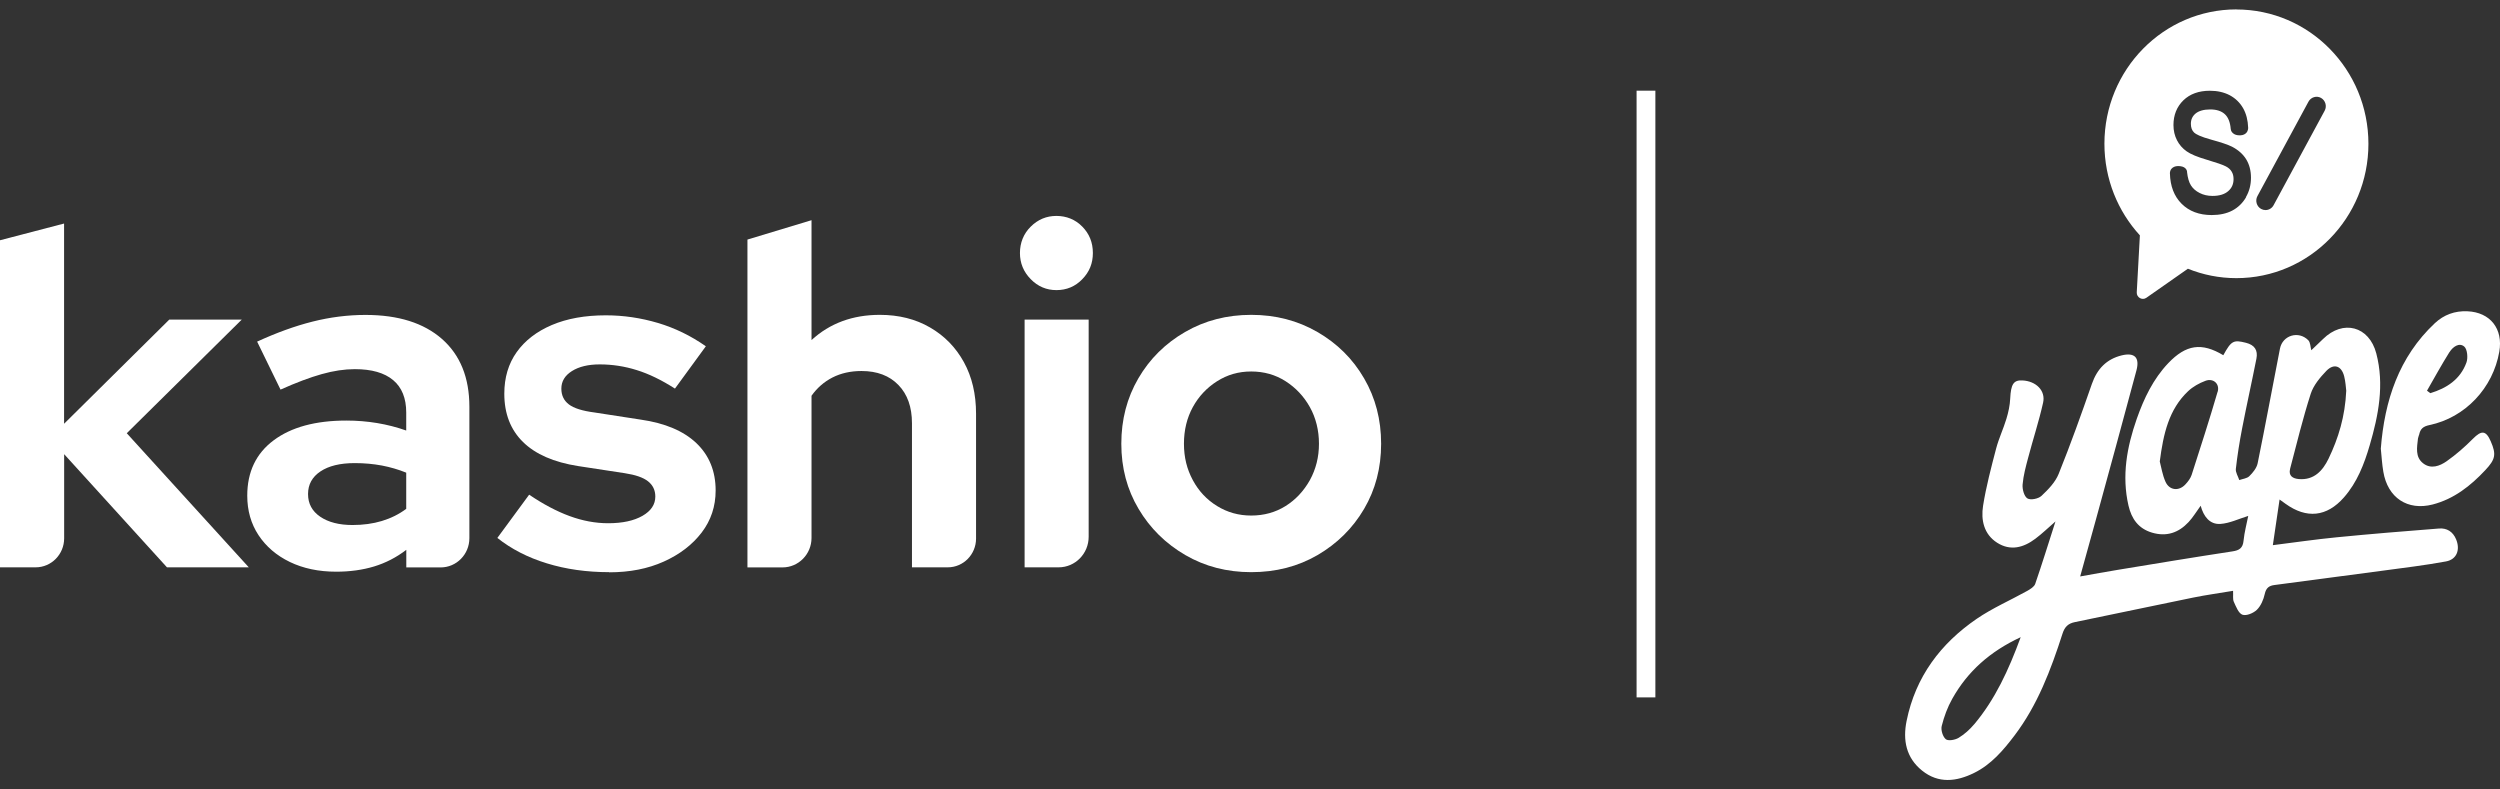
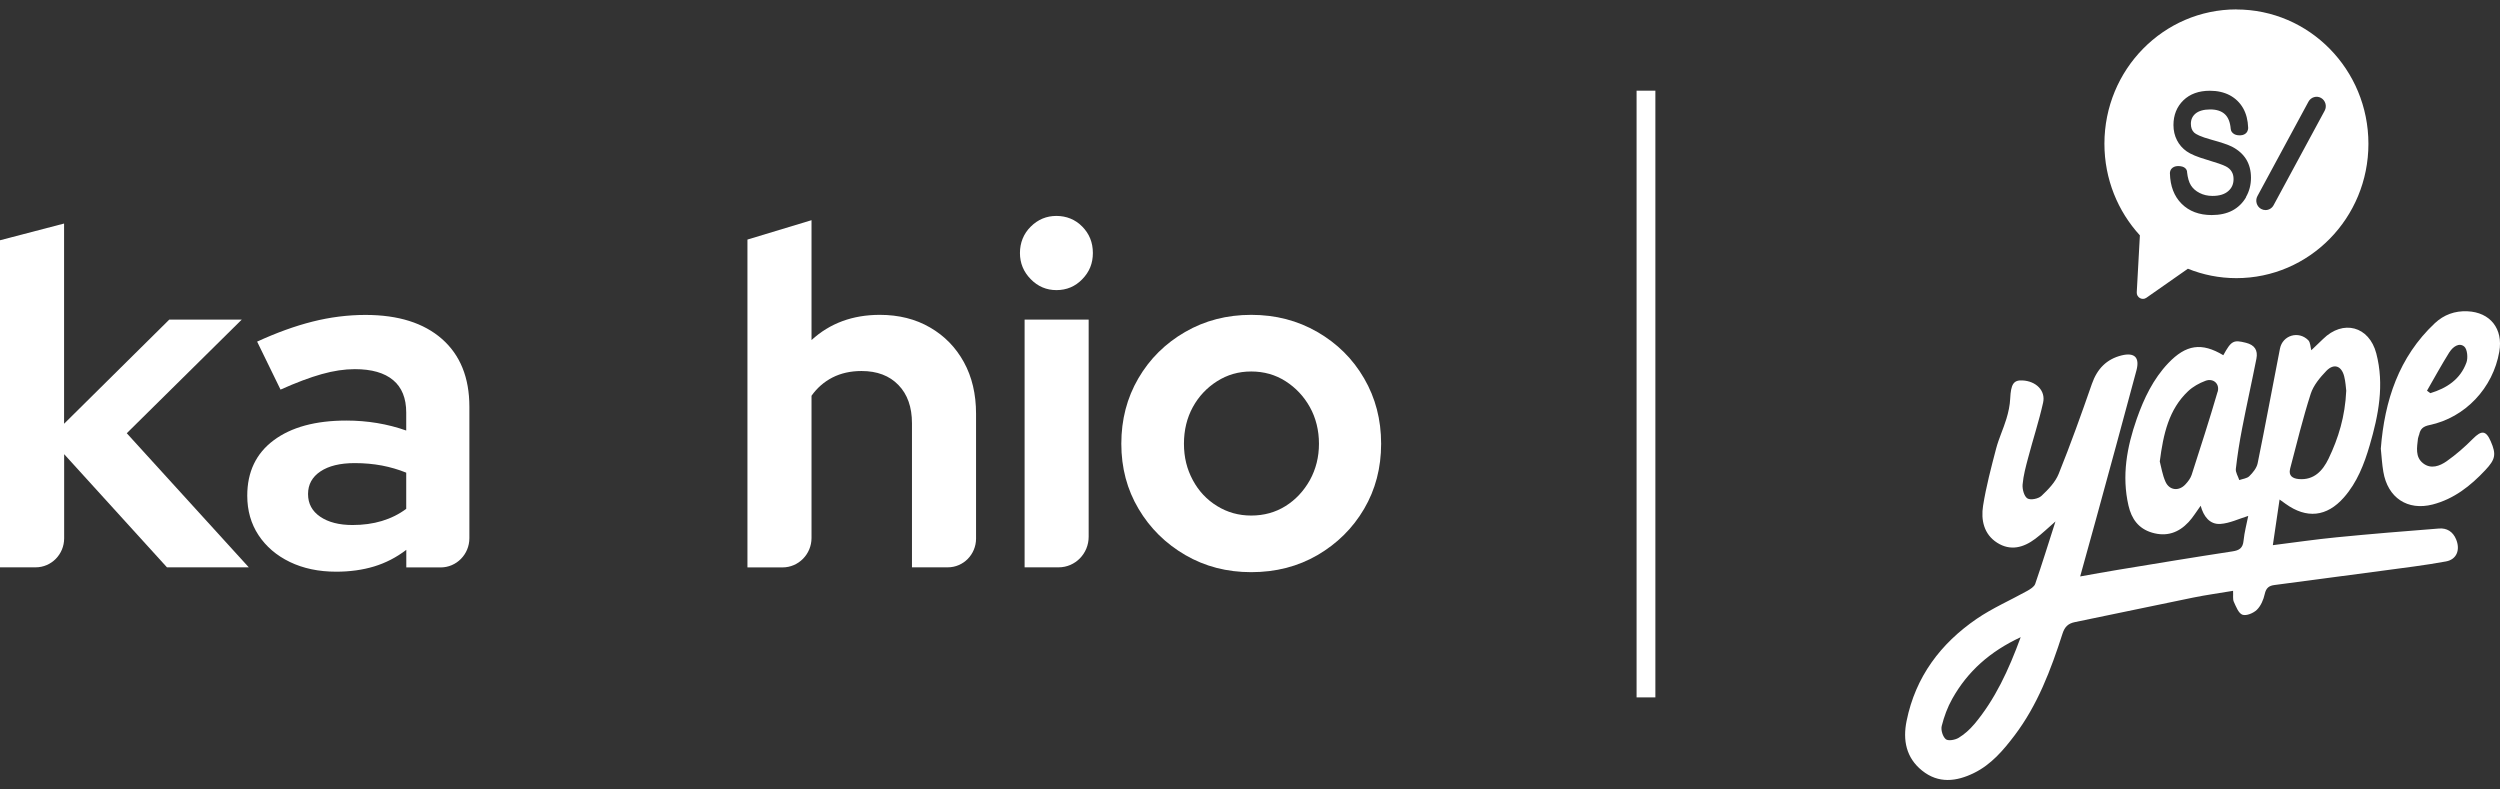
<svg xmlns="http://www.w3.org/2000/svg" width="133" height="42" viewBox="0 0 133 42" fill="none">
  <rect x="0" y="0" width="133" height="42" fill="#333333" stroke="none" />
  <g clip-path="url(#clip0_5545_3856)">
    <path d="M0 30.182V12.782L3.409 11.892V22.544L9.005 17.003H12.861L6.744 23.048L13.236 30.182H8.883L3.413 24.162V28.639C3.413 29.491 2.733 30.182 1.895 30.182H0Z" fill="white" />
    <path d="M17.881 30.414C16.953 30.414 16.132 30.24 15.42 29.897C14.708 29.553 14.151 29.073 13.752 28.469C13.354 27.865 13.154 27.162 13.154 26.371C13.154 25.105 13.622 24.124 14.558 23.425C15.493 22.726 16.783 22.374 18.426 22.374C19.553 22.374 20.614 22.552 21.611 22.904V21.944C21.611 21.186 21.379 20.611 20.915 20.222C20.451 19.833 19.772 19.639 18.877 19.639C18.328 19.639 17.743 19.726 17.112 19.904C16.482 20.081 15.754 20.355 14.924 20.727L13.679 18.174C14.708 17.702 15.688 17.346 16.624 17.11C17.559 16.874 18.503 16.754 19.447 16.754C21.188 16.754 22.542 17.181 23.514 18.033C24.482 18.886 24.971 20.085 24.971 21.637V28.631C24.971 29.491 24.287 30.187 23.441 30.187H21.615V29.251C21.086 29.657 20.512 29.951 19.898 30.137C19.284 30.323 18.613 30.414 17.885 30.414H17.881ZM16.388 26.288C16.388 26.793 16.604 27.195 17.035 27.489C17.466 27.782 18.04 27.931 18.751 27.931C19.317 27.931 19.837 27.861 20.317 27.716C20.797 27.571 21.228 27.356 21.611 27.071V25.146C21.196 24.977 20.765 24.853 20.317 24.766C19.87 24.683 19.39 24.637 18.873 24.637C18.092 24.637 17.486 24.786 17.047 25.08C16.608 25.374 16.388 25.775 16.388 26.28V26.288Z" fill="white" />
-     <path d="M32.402 30.439C31.21 30.439 30.104 30.282 29.095 29.971C28.082 29.661 27.204 29.21 26.459 28.618L28.151 26.317C28.896 26.822 29.616 27.203 30.303 27.455C30.991 27.708 31.674 27.836 32.353 27.836C33.114 27.836 33.724 27.704 34.179 27.443C34.635 27.182 34.863 26.839 34.863 26.417C34.863 26.081 34.733 25.808 34.476 25.606C34.22 25.403 33.809 25.262 33.244 25.175L30.759 24.795C29.465 24.592 28.489 24.166 27.826 23.516C27.163 22.866 26.829 22.01 26.829 20.946C26.829 20.085 27.049 19.349 27.488 18.732C27.928 18.116 28.55 17.636 29.355 17.292C30.161 16.949 31.117 16.775 32.227 16.775C33.171 16.775 34.094 16.912 35.001 17.181C35.904 17.45 36.754 17.863 37.551 18.422L35.908 20.673C35.196 20.218 34.517 19.887 33.87 19.688C33.224 19.485 32.569 19.386 31.906 19.386C31.291 19.386 30.799 19.506 30.425 19.742C30.051 19.978 29.864 20.288 29.864 20.677C29.864 21.033 29.998 21.31 30.262 21.513C30.527 21.716 30.982 21.861 31.629 21.944L34.09 22.324C35.383 22.51 36.368 22.928 37.051 23.578C37.73 24.228 38.072 25.068 38.072 26.094C38.072 26.938 37.824 27.683 37.328 28.333C36.831 28.982 36.16 29.495 35.314 29.876C34.468 30.257 33.5 30.447 32.406 30.447L32.402 30.439Z" fill="white" />
    <path d="M39.764 30.182V12.745L43.173 11.714V18.091C44.149 17.197 45.361 16.75 46.805 16.75C47.818 16.75 48.709 16.974 49.477 17.421C50.25 17.867 50.848 18.484 51.279 19.266C51.711 20.052 51.926 20.967 51.926 22.01V28.651C51.926 29.495 51.255 30.182 50.421 30.182H48.517V22.519C48.517 21.658 48.278 20.979 47.797 20.483C47.318 19.986 46.663 19.738 45.833 19.738C45.251 19.738 44.739 19.854 44.291 20.081C43.844 20.309 43.47 20.636 43.173 21.054V28.618C43.173 29.483 42.481 30.186 41.631 30.186H39.768L39.764 30.182Z" fill="white" />
-     <path d="M56.201 15.434C55.672 15.434 55.213 15.24 54.834 14.851C54.452 14.462 54.261 13.998 54.261 13.46C54.261 12.922 54.452 12.434 54.834 12.058C55.217 11.677 55.672 11.487 56.201 11.487C56.73 11.487 57.21 11.677 57.58 12.058C57.954 12.438 58.141 12.906 58.141 13.46C58.141 14.015 57.954 14.466 57.58 14.851C57.206 15.24 56.746 15.434 56.201 15.434ZM54.509 30.182V17.003H57.917V28.556C57.917 29.454 57.202 30.182 56.319 30.182H54.513H54.509Z" fill="white" />
+     <path d="M56.201 15.434C55.672 15.434 55.213 15.24 54.834 14.851C54.452 14.462 54.261 13.998 54.261 13.46C54.261 12.922 54.452 12.434 54.834 12.058C55.217 11.677 55.672 11.487 56.201 11.487C56.73 11.487 57.21 11.677 57.58 12.058C57.954 12.438 58.141 12.906 58.141 13.46C58.141 14.015 57.954 14.466 57.58 14.851C57.206 15.24 56.746 15.434 56.201 15.434ZM54.509 30.182V17.003H57.917V28.556C57.917 29.454 57.202 30.182 56.319 30.182H54.509Z" fill="white" />
    <path d="M66.565 30.439C65.272 30.439 64.104 30.137 63.059 29.529C62.014 28.92 61.184 28.105 60.574 27.075C59.959 26.044 59.654 24.89 59.654 23.607C59.654 22.324 59.955 21.166 60.561 20.127C61.167 19.088 61.997 18.269 63.047 17.661C64.1 17.052 65.272 16.75 66.565 16.75C67.859 16.75 69.03 17.052 70.084 17.661C71.137 18.269 71.967 19.088 72.569 20.127C73.175 21.166 73.476 22.324 73.476 23.607C73.476 24.89 73.175 26.044 72.569 27.075C71.963 28.105 71.137 28.92 70.096 29.529C69.05 30.137 67.875 30.439 66.565 30.439ZM66.565 27.427C67.244 27.427 67.855 27.257 68.391 26.922C68.928 26.586 69.359 26.123 69.685 25.544C70.006 24.96 70.169 24.315 70.169 23.607C70.169 22.899 70.006 22.233 69.685 21.658C69.364 21.083 68.928 20.623 68.391 20.28C67.855 19.937 67.244 19.763 66.565 19.763C65.886 19.763 65.296 19.937 64.751 20.28C64.202 20.628 63.771 21.087 63.458 21.658C63.144 22.233 62.986 22.883 62.986 23.607C62.986 24.331 63.144 24.96 63.458 25.544C63.771 26.127 64.202 26.586 64.751 26.922C65.3 27.261 65.902 27.427 66.565 27.427Z" fill="white" />
    <path d="M87.566 4.824V37.101" stroke="white" stroke-miterlimit="10" />
    <path d="M129.754 28.117C127.936 28.258 126.118 28.407 124.304 28.585C123.189 28.693 122.079 28.858 120.915 29.003C121.037 28.171 121.151 27.406 121.273 26.574C121.428 26.686 121.509 26.748 121.591 26.802C122.709 27.608 123.783 27.501 124.694 26.466C125.398 25.668 125.776 24.691 126.069 23.686C126.537 22.088 126.854 20.47 126.419 18.803C126.04 17.354 124.653 16.982 123.584 18.037C123.368 18.248 123.148 18.455 122.961 18.633C122.913 18.463 122.917 18.219 122.799 18.099C122.282 17.578 121.432 17.838 121.294 18.546C120.895 20.582 120.521 22.618 120.106 24.65C120.053 24.902 119.854 25.146 119.663 25.333C119.536 25.457 119.313 25.473 119.13 25.54C119.065 25.341 118.926 25.13 118.947 24.944C119.028 24.224 119.142 23.508 119.28 22.796C119.52 21.555 119.797 20.321 120.041 19.084C120.13 18.633 119.947 18.352 119.484 18.236C118.825 18.07 118.707 18.12 118.28 18.898C117.129 18.207 116.299 18.327 115.351 19.32C114.55 20.164 114.058 21.195 113.675 22.283C113.15 23.785 112.87 25.312 113.236 26.901C113.399 27.604 113.765 28.122 114.489 28.337C115.262 28.564 115.9 28.345 116.433 27.774C116.669 27.522 116.848 27.215 117.076 26.905C117.226 27.468 117.556 27.911 118.125 27.873C118.621 27.84 119.105 27.6 119.606 27.447C119.524 27.869 119.402 28.312 119.358 28.759C119.321 29.16 119.13 29.28 118.764 29.334C116.73 29.644 114.7 29.98 112.67 30.315C112.028 30.418 111.385 30.542 110.665 30.667C110.962 29.599 111.231 28.627 111.499 27.654C112.223 25.006 112.951 22.357 113.659 19.705C113.842 19.014 113.557 18.741 112.874 18.906C112.069 19.105 111.568 19.622 111.288 20.425C110.73 22.03 110.157 23.632 109.522 25.208C109.343 25.655 108.965 26.044 108.607 26.38C108.44 26.537 108.029 26.619 107.859 26.516C107.684 26.409 107.582 26.028 107.602 25.779C107.643 25.295 107.773 24.82 107.899 24.348C108.156 23.371 108.473 22.407 108.692 21.426C108.839 20.785 108.318 20.272 107.59 20.239C107.114 20.214 106.98 20.45 106.943 21.203C106.927 21.567 106.846 21.935 106.74 22.283C106.581 22.812 106.337 23.322 106.195 23.859C105.931 24.869 105.662 25.883 105.499 26.909C105.381 27.662 105.54 28.42 106.244 28.871C106.956 29.326 107.651 29.136 108.282 28.66C108.636 28.395 108.957 28.084 109.351 27.741C108.981 28.895 108.644 29.984 108.274 31.06C108.221 31.217 108.013 31.341 107.855 31.432C106.956 31.933 106 32.347 105.154 32.926C103.242 34.238 101.908 36.001 101.432 38.347C101.22 39.381 101.408 40.316 102.254 40.995C103.128 41.699 104.084 41.583 105.024 41.119C105.931 40.672 106.573 39.919 107.175 39.125C108.4 37.507 109.107 35.632 109.722 33.72C109.839 33.352 110.018 33.17 110.385 33.096C112.483 32.669 114.574 32.218 116.673 31.792C117.364 31.651 118.064 31.556 118.8 31.432C118.812 31.684 118.776 31.871 118.837 32.011C118.955 32.268 119.089 32.628 119.297 32.703C119.504 32.777 119.882 32.62 120.065 32.442C120.277 32.235 120.419 31.904 120.484 31.602C120.557 31.275 120.712 31.159 121.009 31.122C122.917 30.873 124.824 30.621 126.732 30.364C127.867 30.211 129.002 30.075 130.128 29.868C130.706 29.76 130.893 29.243 130.665 28.693C130.494 28.279 130.169 28.084 129.758 28.117H129.754ZM121.835 24.931C122.184 23.599 122.51 22.262 122.929 20.954C123.075 20.499 123.425 20.081 123.763 19.73C124.165 19.316 124.568 19.461 124.71 20.019C124.784 20.309 124.8 20.615 124.82 20.785C124.759 22.154 124.405 23.309 123.877 24.406C123.567 25.047 123.1 25.556 122.294 25.486C121.969 25.457 121.737 25.312 121.835 24.935V24.931ZM117.975 20.847C117.543 22.328 117.067 23.797 116.596 25.262C116.535 25.448 116.404 25.618 116.27 25.763C115.925 26.144 115.416 26.098 115.205 25.631C115.038 25.258 114.977 24.836 114.9 24.55C115.091 23.073 115.384 21.782 116.404 20.814C116.661 20.57 116.998 20.383 117.332 20.259C117.743 20.102 118.105 20.417 117.979 20.847H117.975ZM105.024 38.533C104.792 38.81 104.507 39.067 104.198 39.253C104.011 39.365 103.649 39.431 103.519 39.328C103.356 39.195 103.246 38.835 103.299 38.624C103.425 38.123 103.608 37.623 103.86 37.176C104.678 35.715 105.87 34.656 107.501 33.898C106.854 35.661 106.138 37.209 105.024 38.537V38.533ZM128.697 23.131C128.758 22.821 128.908 22.684 129.246 22.614C131.153 22.217 132.63 20.64 132.963 18.707C133.175 17.491 132.479 16.61 131.263 16.56C130.6 16.531 130.014 16.742 129.53 17.197C127.615 18.997 126.858 21.314 126.659 23.868C126.703 24.294 126.724 24.7 126.793 25.097C127.025 26.483 128.082 27.182 129.417 26.839C130.551 26.545 131.434 25.85 132.223 25.006C132.752 24.439 132.813 24.178 132.508 23.479C132.252 22.891 132.016 22.883 131.56 23.342C131.129 23.777 130.661 24.186 130.161 24.538C129.795 24.795 129.323 24.973 128.908 24.646C128.481 24.311 128.583 23.802 128.636 23.33C128.644 23.264 128.68 23.201 128.692 23.135L128.697 23.131ZM130.315 18.732C130.486 18.459 130.824 18.203 131.1 18.439C131.263 18.579 131.304 19.043 131.214 19.287C130.885 20.189 130.161 20.652 129.294 20.917C129.233 20.872 129.177 20.83 129.116 20.785C129.51 20.098 129.892 19.403 130.311 18.732H130.315Z" fill="white" />
    <path d="M118.979 0.5C115.099 0.5 111.955 3.699 111.955 7.646C111.955 9.529 112.67 11.242 113.842 12.521L113.675 15.55C113.659 15.823 113.964 15.997 114.184 15.844L116.396 14.296C117.194 14.619 118.064 14.797 118.975 14.797C122.856 14.797 126 11.598 126 7.651C126 3.703 122.856 0.504 118.975 0.504L118.979 0.5ZM119.492 10.489C119.313 10.8 119.065 11.04 118.76 11.201C118.455 11.362 118.084 11.441 117.661 11.441C116.998 11.441 116.461 11.238 116.063 10.841C115.664 10.444 115.457 9.902 115.44 9.227C115.44 9.227 115.428 9.086 115.526 8.975C115.603 8.888 115.717 8.838 115.868 8.834C116.042 8.834 116.181 8.871 116.266 8.958C116.331 9.024 116.356 9.107 116.352 9.161C116.384 9.455 116.453 9.699 116.559 9.864C116.665 10.03 116.819 10.166 117.019 10.266C117.218 10.369 117.45 10.423 117.706 10.423C118.068 10.423 118.353 10.336 118.544 10.166C118.735 10.001 118.825 9.79 118.825 9.525C118.825 9.368 118.792 9.24 118.723 9.128C118.658 9.016 118.552 8.921 118.414 8.851C118.259 8.768 117.918 8.652 117.393 8.495C116.897 8.35 116.547 8.205 116.331 8.052C116.112 7.899 115.937 7.7 115.815 7.46C115.693 7.224 115.628 6.951 115.628 6.653C115.628 6.12 115.807 5.677 116.156 5.337C116.506 4.998 116.978 4.828 117.564 4.828C117.962 4.828 118.316 4.907 118.617 5.064C118.922 5.226 119.162 5.457 119.333 5.755C119.5 6.049 119.589 6.401 119.602 6.794C119.602 6.806 119.61 6.951 119.504 7.067C119.451 7.125 119.353 7.195 119.183 7.2C119.008 7.208 118.869 7.162 118.78 7.075C118.682 6.984 118.678 6.877 118.674 6.856C118.646 6.504 118.54 6.239 118.361 6.074C118.182 5.908 117.922 5.822 117.584 5.822C117.246 5.822 116.978 5.896 116.803 6.041C116.636 6.182 116.555 6.36 116.555 6.583C116.555 6.79 116.612 6.943 116.73 7.055C116.819 7.137 117.051 7.27 117.657 7.435C118.17 7.576 118.524 7.696 118.735 7.8C119.065 7.969 119.321 8.193 119.492 8.466C119.663 8.743 119.752 9.074 119.752 9.455C119.752 9.835 119.663 10.175 119.484 10.485L119.492 10.489ZM123.673 5.888L120.956 10.915C120.871 11.077 120.704 11.176 120.525 11.176C120.444 11.176 120.362 11.155 120.289 11.114C120.053 10.982 119.964 10.675 120.094 10.435L122.811 5.408C122.941 5.168 123.242 5.077 123.478 5.209C123.714 5.342 123.803 5.648 123.673 5.888Z" fill="white" />
  </g>
  <defs>
    <clipPath id="clip0_5545_3856">
      <rect width="133" height="41" fill="white" transform="translate(0 0.5)" />
    </clipPath>
  </defs>
</svg>